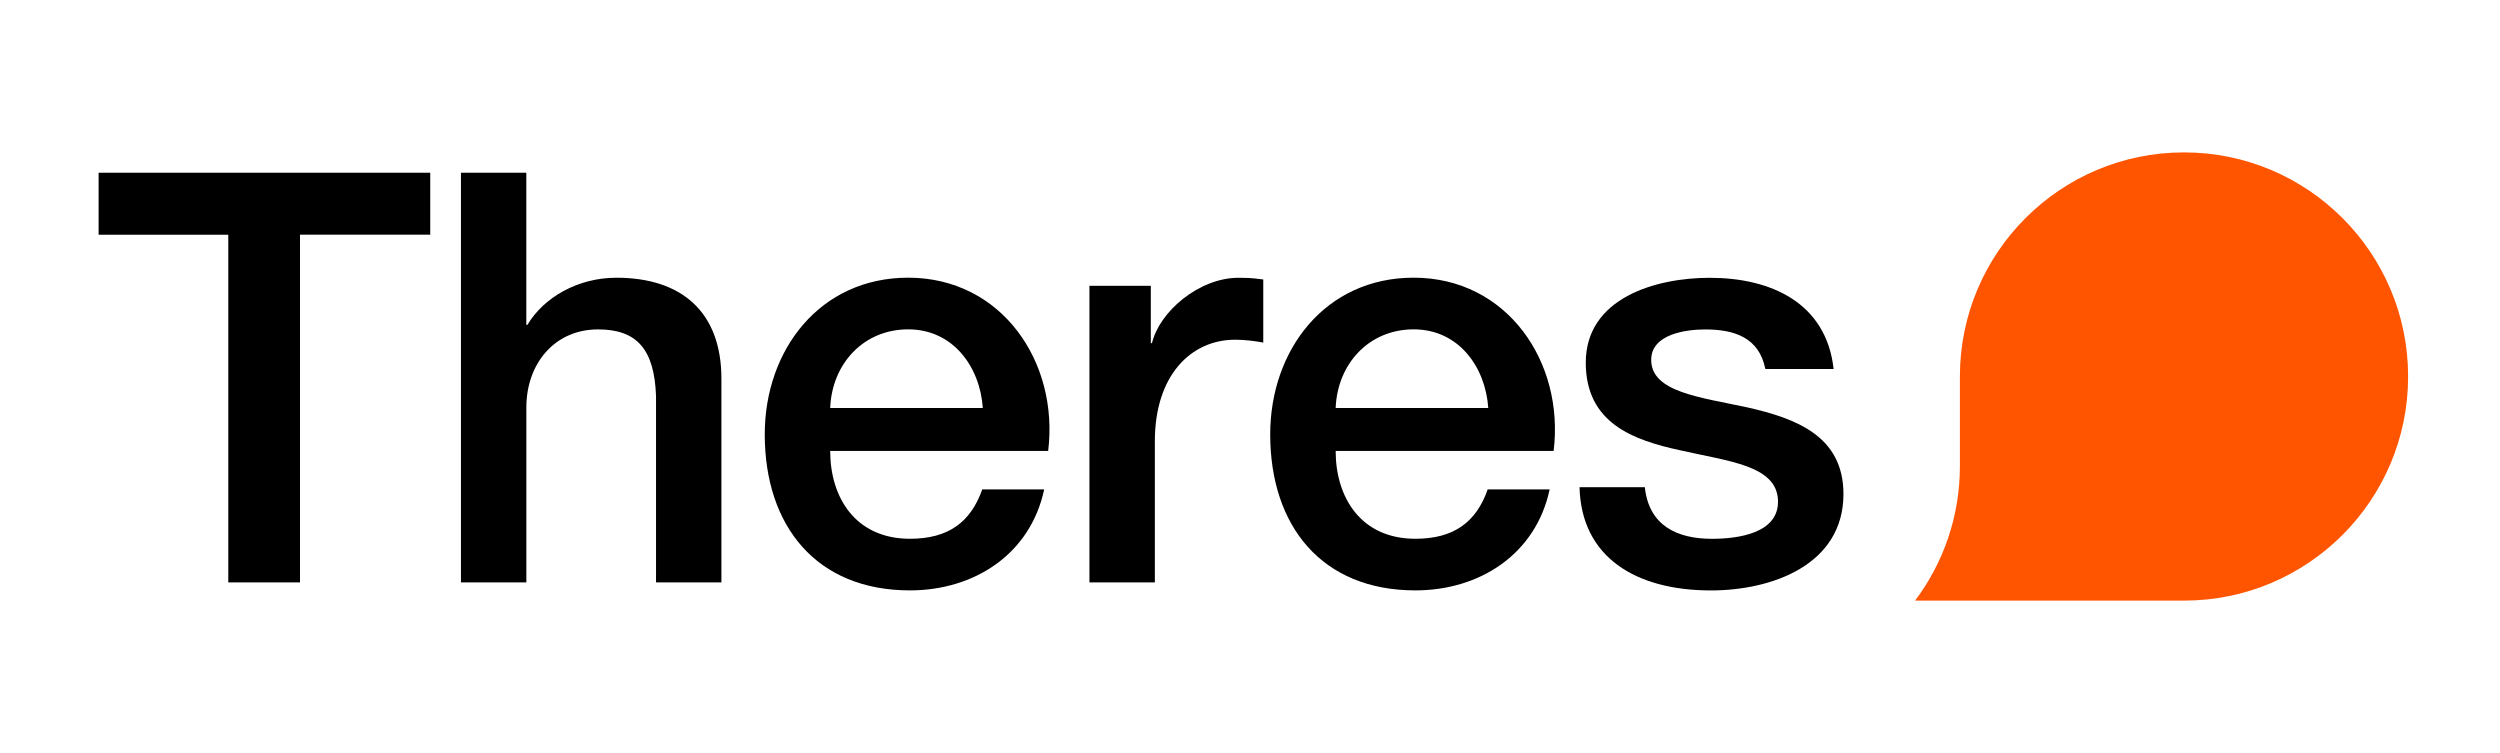
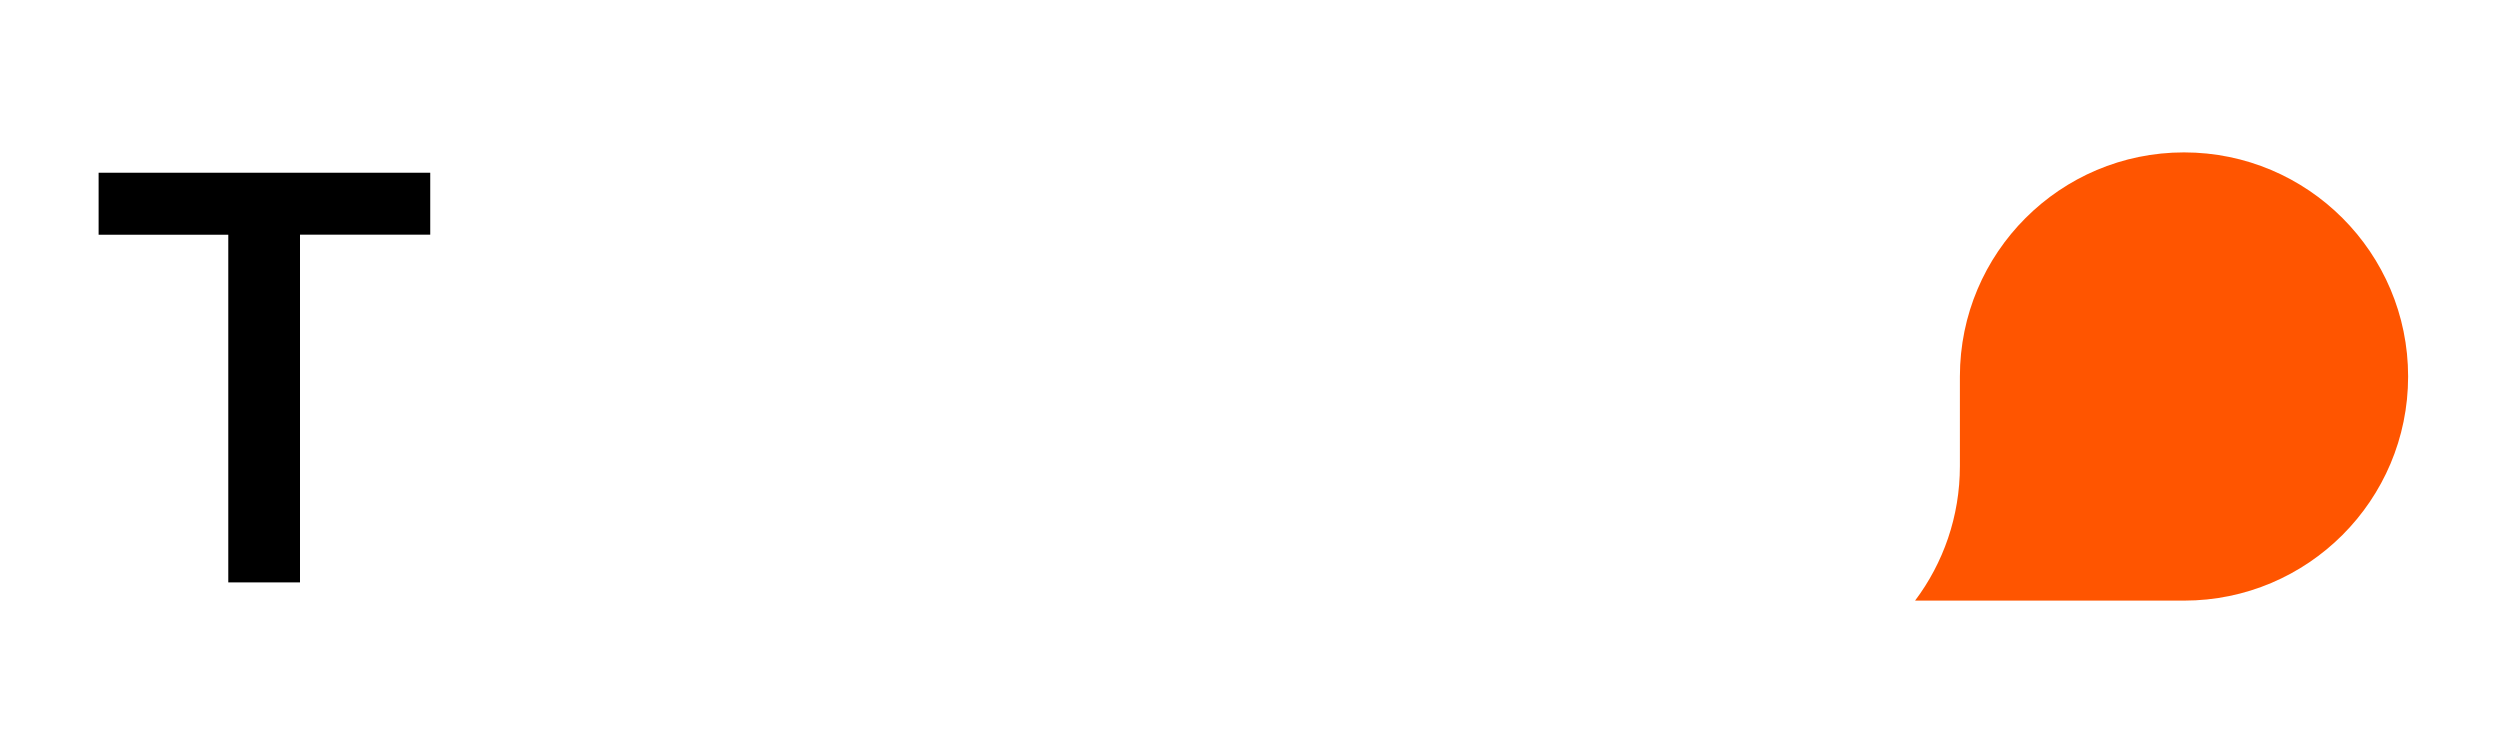
<svg xmlns="http://www.w3.org/2000/svg" width="166" height="50" viewBox="0 0 166 50" fill="none">
  <g clip-path="url(#clip0_1194_21549)">
    <path d="M6.548 11.47H28.568V15.583H19.92V38.673H15.158V15.586H6.548V11.47Z" fill="black" />
-     <path d="M30.604 11.47H34.947V21.566H35.024C36.089 19.774 38.339 18.441 40.929 18.441C45.232 18.441 47.902 20.688 47.902 25.146V38.67H43.56V26.292C43.447 23.205 42.304 21.872 39.711 21.872C36.816 21.872 34.95 24.158 34.95 27.053V38.673H30.607V11.47H30.604Z" fill="black" />
-     <path d="M55.125 29.946C55.125 33.033 56.801 35.774 60.42 35.774C62.973 35.774 64.458 34.67 65.22 32.497H69.333C68.42 36.801 64.684 39.202 60.42 39.202C54.211 39.202 50.78 34.934 50.78 28.839C50.78 23.238 54.438 18.438 60.304 18.438C66.512 18.438 70.324 24.039 69.598 29.944H55.122L55.125 29.946ZM65.259 27.089C65.069 24.345 63.277 21.869 60.307 21.869C57.336 21.869 55.241 24.155 55.125 27.089H65.259Z" fill="black" />
-     <path d="M72.336 18.976H76.414V22.786H76.491C76.985 20.691 79.616 18.444 82.244 18.444C83.274 18.444 83.464 18.521 83.881 18.557V22.747C83.271 22.634 82.625 22.557 82.015 22.557C79.081 22.557 76.682 24.92 76.682 29.301V38.673H72.339V18.976H72.336Z" fill="black" />
-     <path d="M88.688 29.946C88.688 33.033 90.363 35.774 93.982 35.774C96.536 35.774 98.021 34.67 98.783 32.497H102.896C101.982 36.801 98.247 39.202 93.982 39.202C87.774 39.202 84.342 34.934 84.342 28.839C84.342 23.238 88 18.438 93.866 18.438C100.074 18.438 103.887 24.039 103.161 29.944H88.684L88.688 29.946ZM98.821 27.089C98.631 24.345 96.839 21.869 93.869 21.869C90.899 21.869 88.804 24.155 88.688 27.089H98.821Z" fill="black" />
-     <path d="M109.217 32.348C109.485 34.902 111.351 35.777 113.676 35.777C115.351 35.777 118.17 35.434 118.056 33.188C117.943 30.902 114.78 30.634 111.619 29.911C108.42 29.226 105.295 28.083 105.295 24.083C105.295 19.78 109.943 18.446 113.524 18.446C117.562 18.446 121.259 20.083 121.753 24.503H117.22C116.8 22.408 115.164 21.875 113.22 21.875C111.964 21.875 109.64 22.179 109.64 23.893C109.64 26.027 112.839 26.369 116.042 27.054C119.202 27.777 122.405 28.92 122.405 32.806C122.405 37.491 117.681 39.205 113.604 39.205C108.613 39.205 104.994 36.997 104.881 32.348H109.223H109.217Z" fill="black" />
    <path d="M145.018 10.119C136.801 10.119 130.137 16.783 130.137 25V30.952C130.137 34.303 129.03 37.393 127.161 39.881H145.018C153.235 39.881 159.899 33.217 159.899 25C159.899 16.783 153.235 10.119 145.018 10.119Z" fill="#FF5500" />
  </g>
  <defs>
    <clipPath id="clip0_1194_21549">
      <rect width="153.351" height="29.762" fill="white" transform="translate(6.548 10.119)" />
    </clipPath>
  </defs>
</svg>